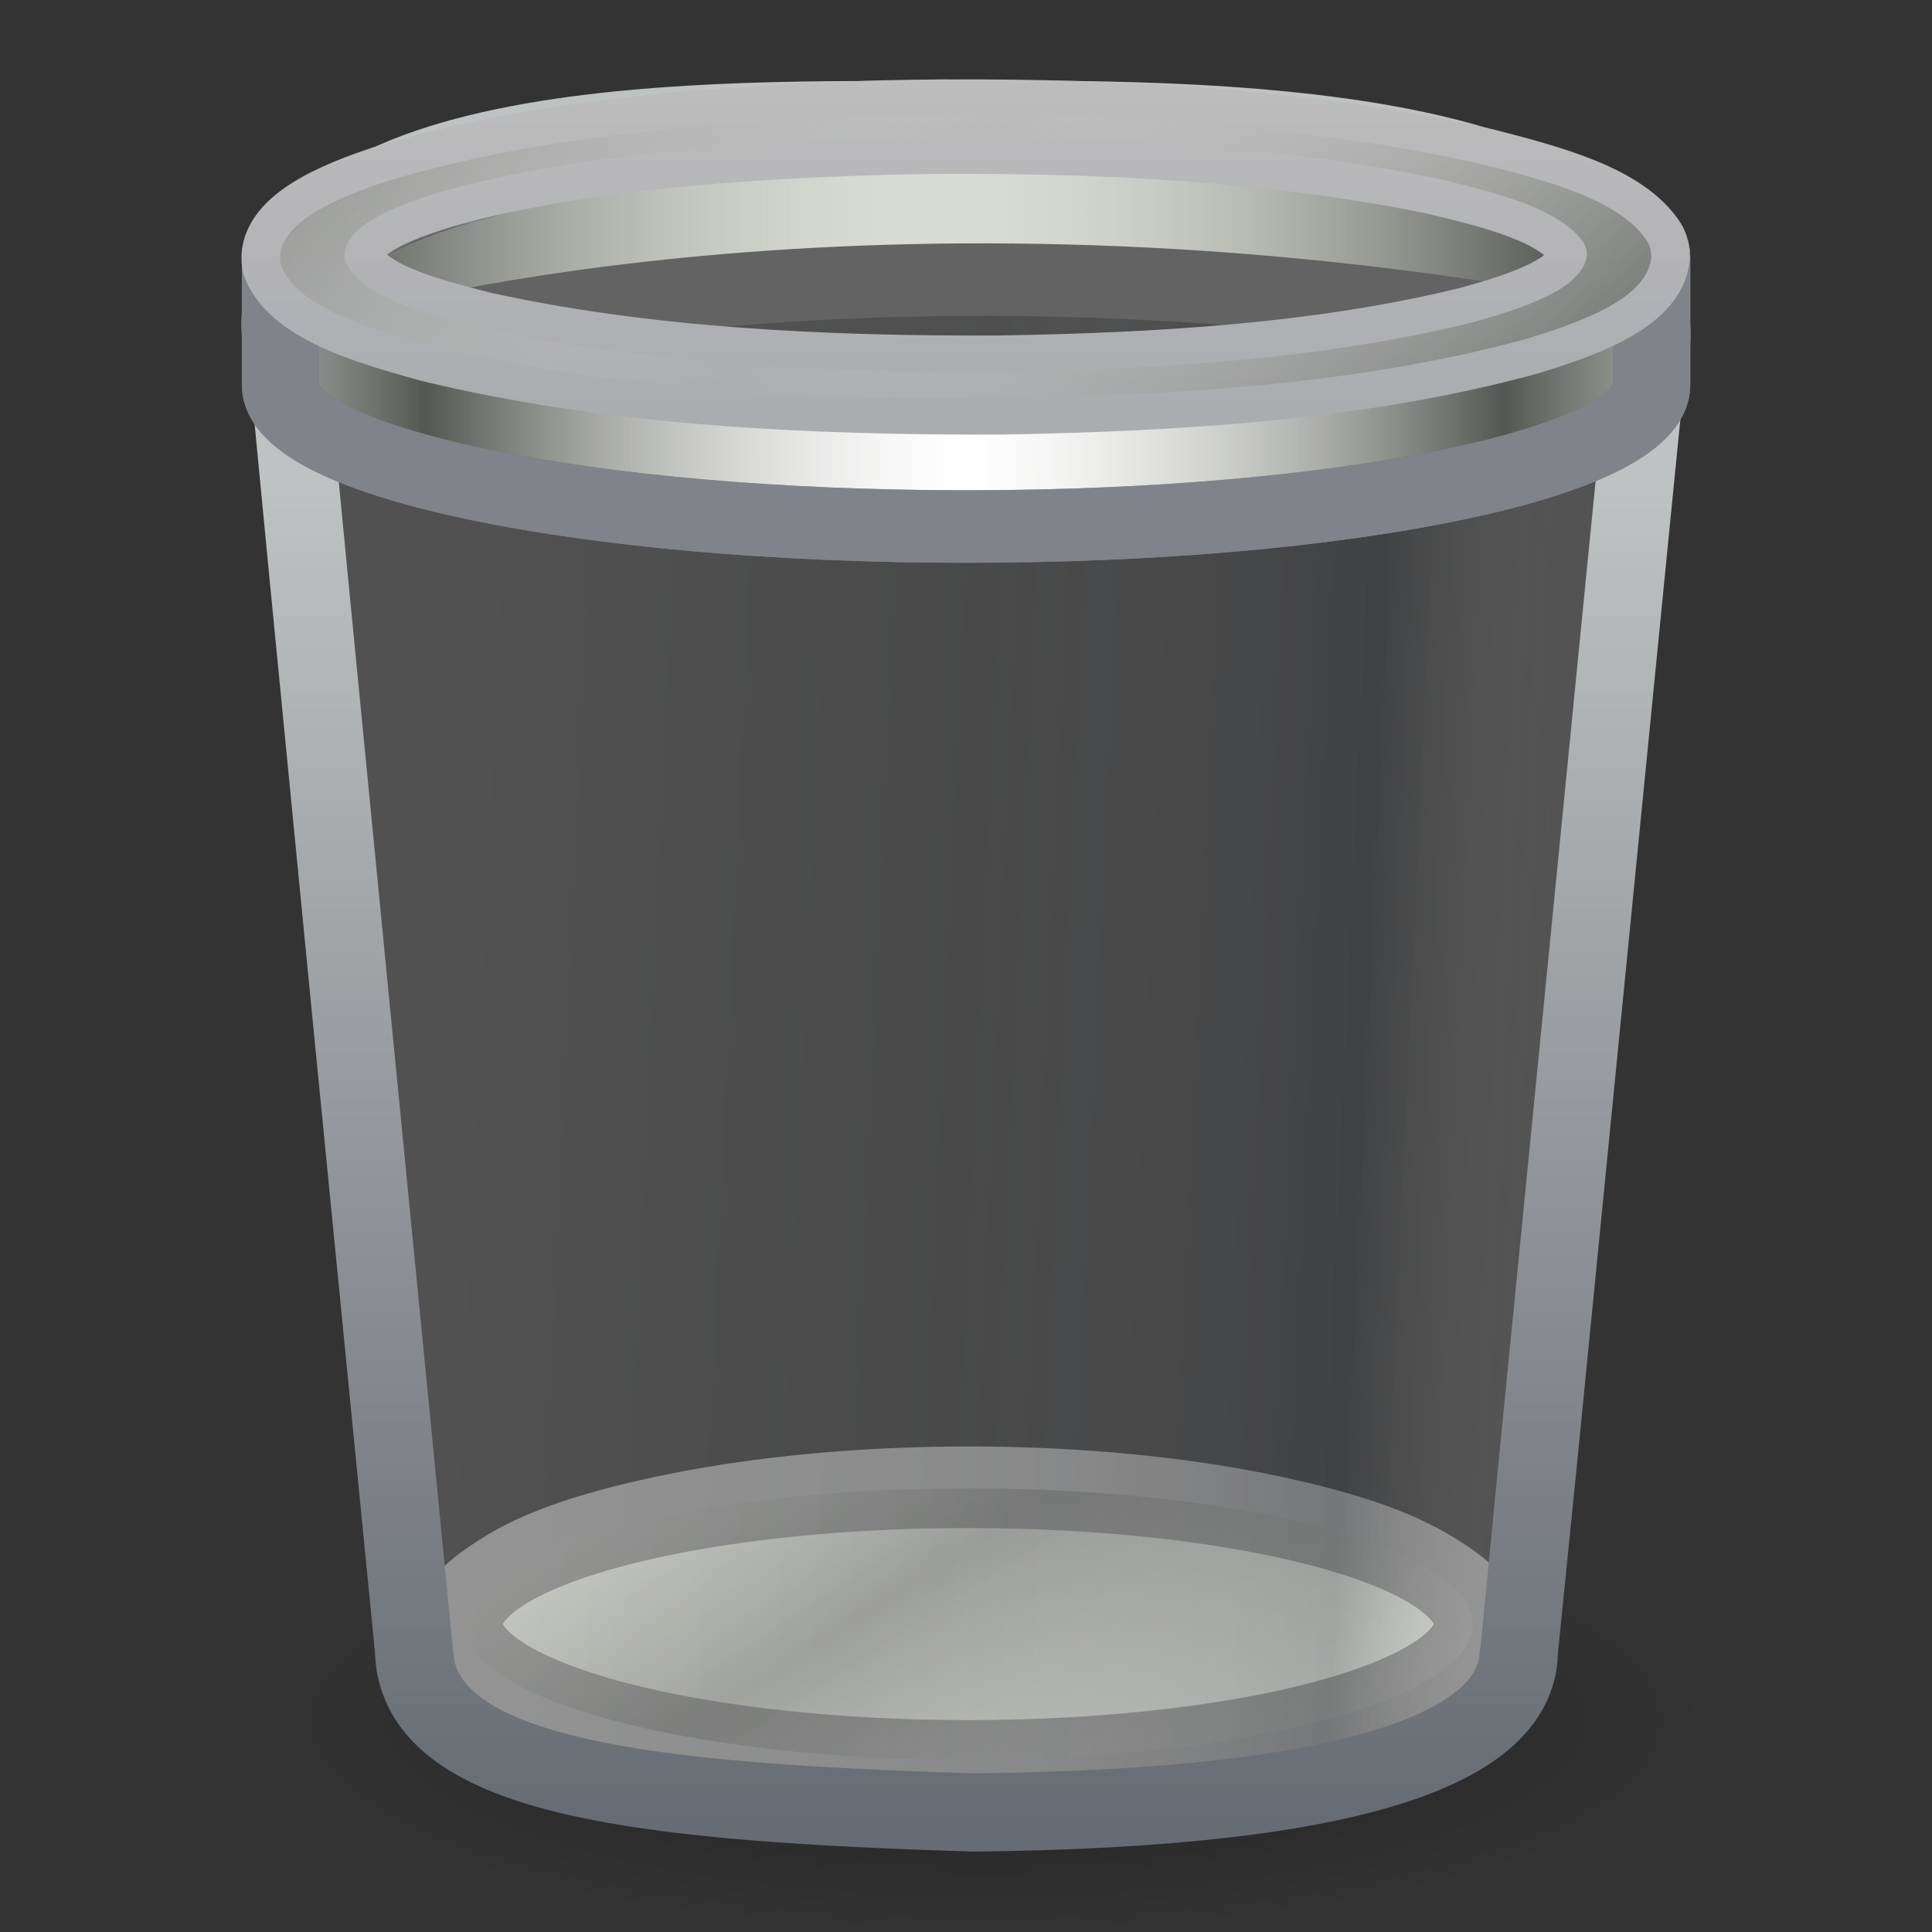
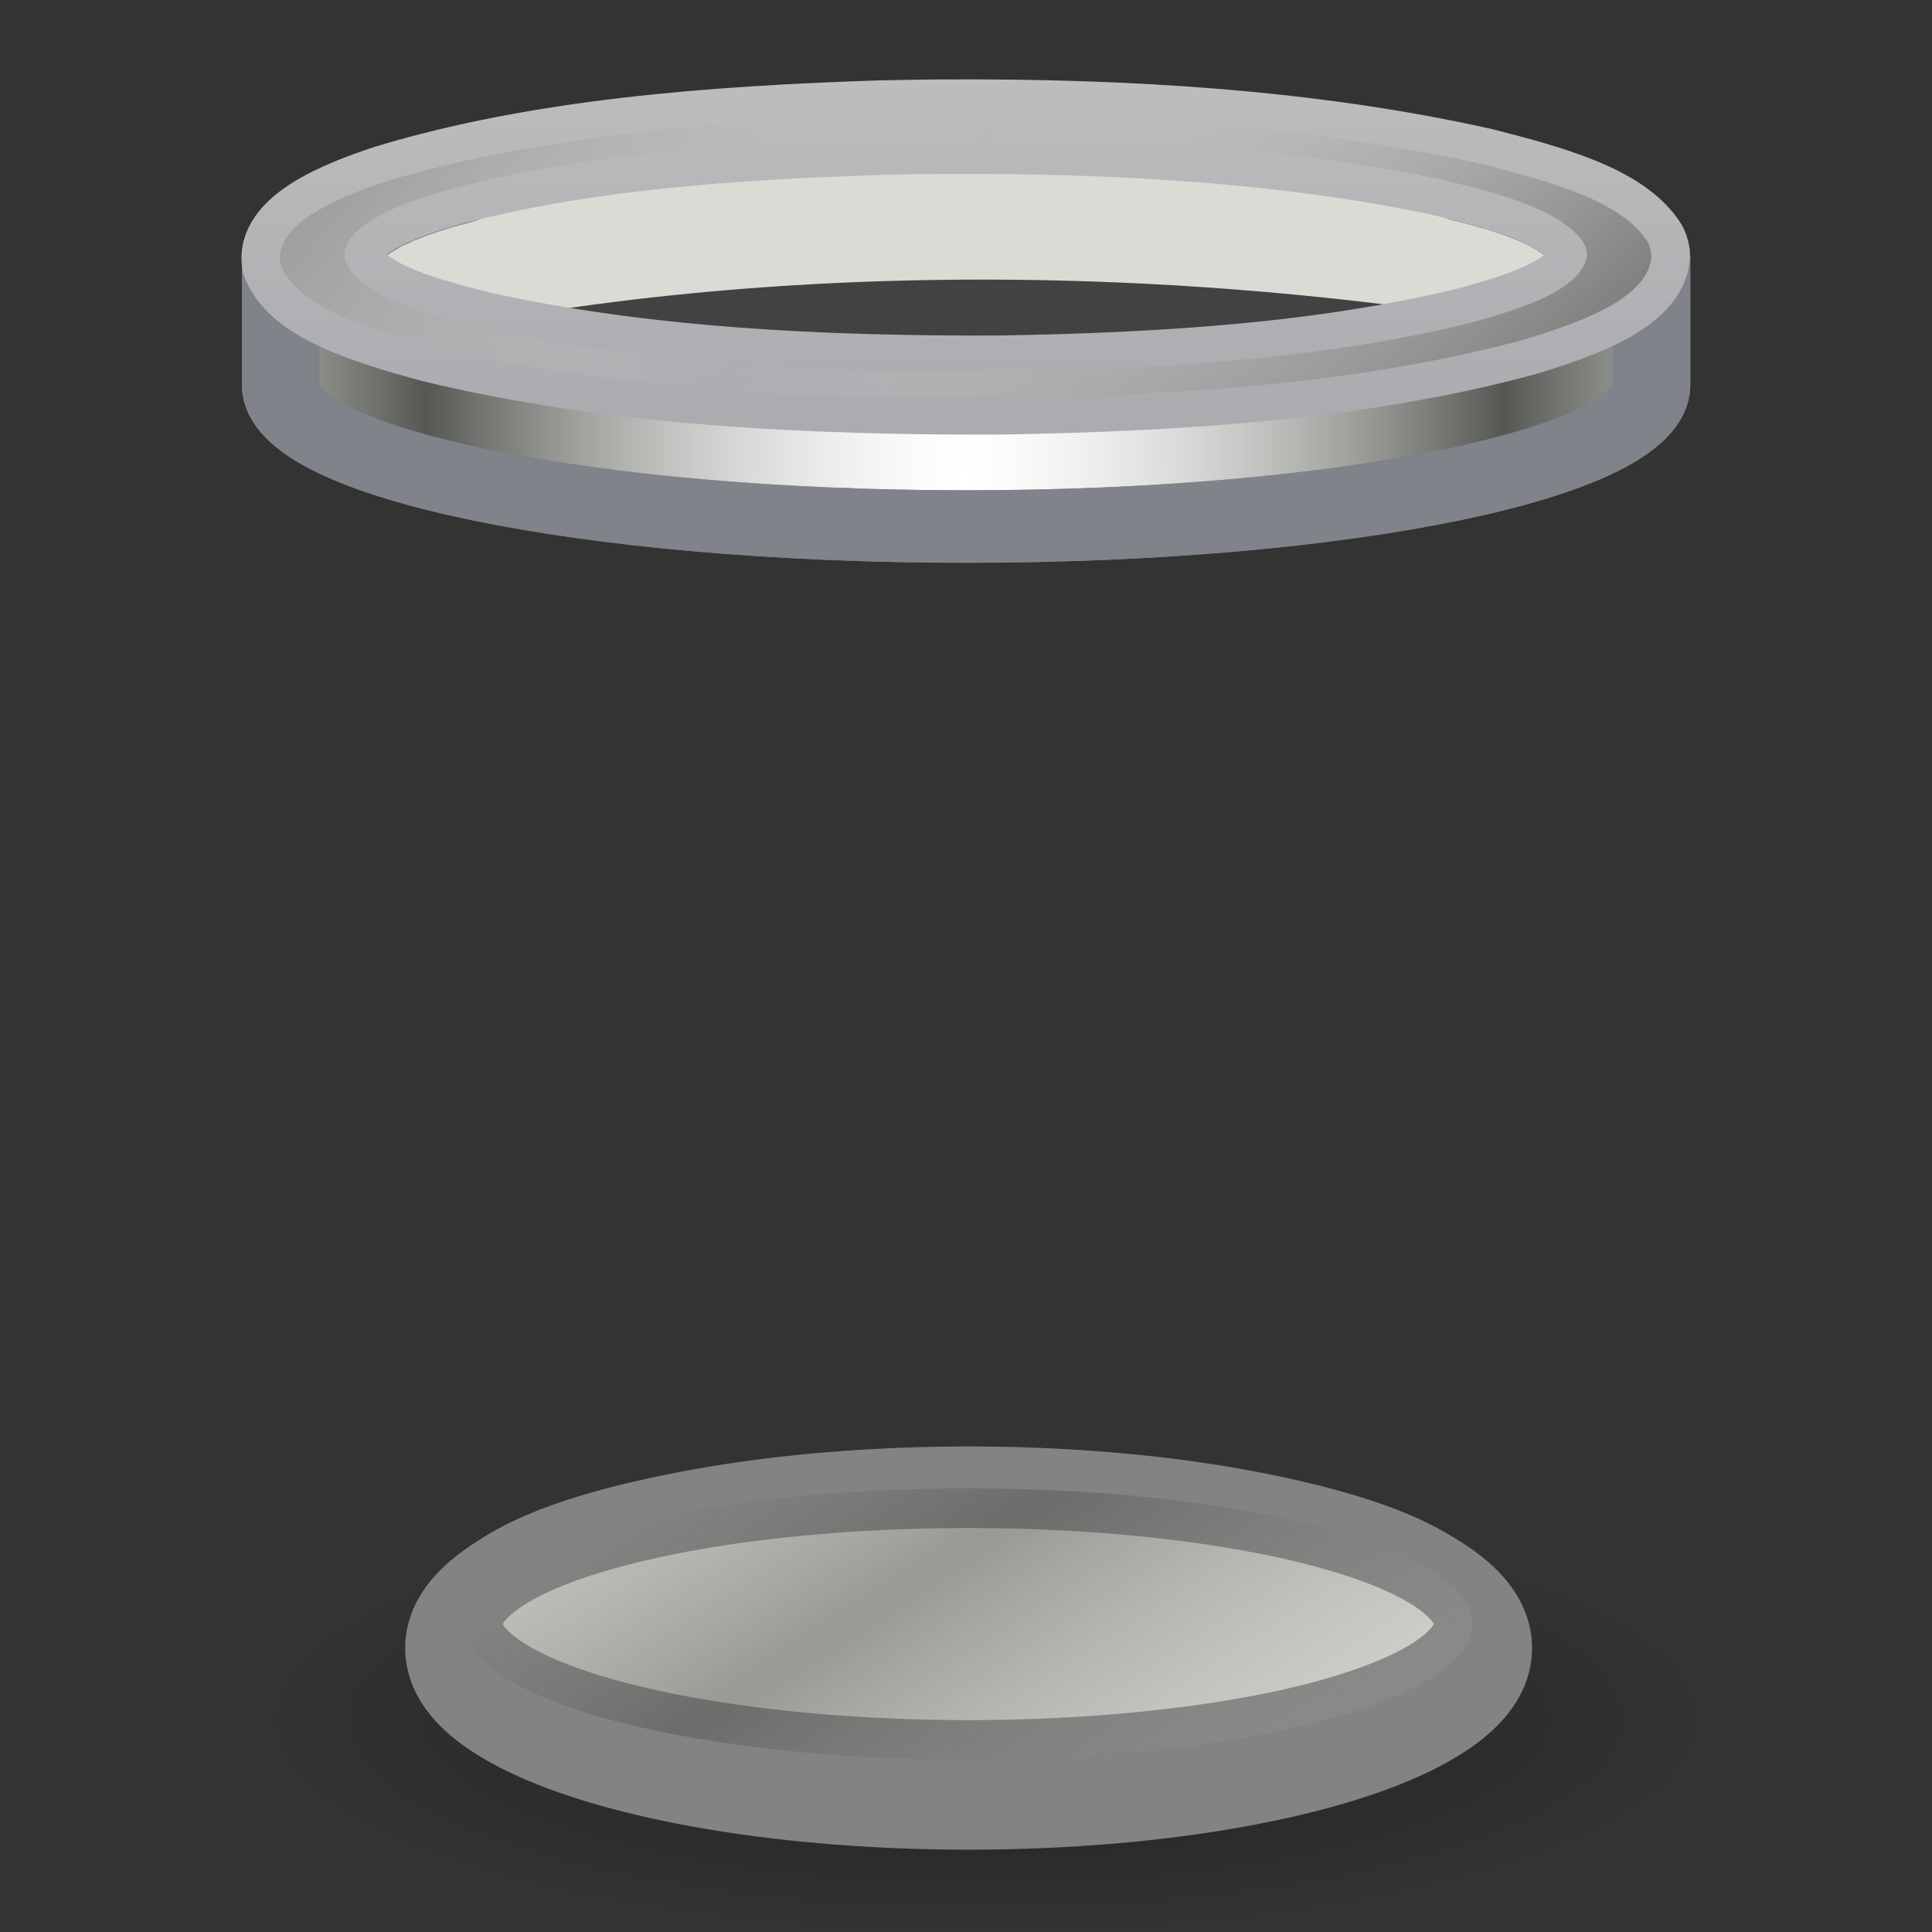
<svg xmlns="http://www.w3.org/2000/svg" xmlns:xlink="http://www.w3.org/1999/xlink" id="svg2931" width="24" height="24" version="1.1">
  <rect width="100%" height="100%" fill="#333333" stroke="none" />
  <defs id="defs2933">
    <linearGradient id="linearGradient3471" x1="97.718" x2="62.373" y1="17.834" y2="17.834" gradientTransform="matrix(.221 0 0 .216 -2.109 -1.748)" gradientUnits="userSpaceOnUse" spreadMethod="reflect" xlink:href="#linearGradient2793" />
    <linearGradient id="linearGradient2793">
      <stop id="stop2795" style="stop-color:#555753" offset="0" />
      <stop id="stop2797" style="stop-color:#d3d7cf;stop-opacity:0" offset="1" />
    </linearGradient>
    <linearGradient id="linearGradient3473" x1="32.627" x2="64" y1="37.217" y2="37.217" gradientTransform="matrix(.214 0 0 .196 -1.686 -1.315)" gradientUnits="userSpaceOnUse" spreadMethod="reflect" xlink:href="#linearGradient2793" />
    <linearGradient id="linearGradient3475" x1="63.999" x2="63.999" y1="6.474" y2="31.226" gradientTransform="matrix(.206 0 0 .209 -1.141 -2.158)" gradientUnits="userSpaceOnUse">
      <stop id="stop4304" style="stop-color:#c0c0c0" offset="0" />
      <stop id="stop4306" style="stop-color:#abacb0" offset="1" />
    </linearGradient>
    <linearGradient id="linearGradient3477" x1="92.005" x2="55.992" y1="47.259" y2="10.9" gradientTransform="matrix(.18 0 0 .182 .532 .393)" gradientUnits="userSpaceOnUse" spreadMethod="reflect" xlink:href="#linearGradient2793" />
    <linearGradient id="linearGradient3446" x1="4.885" x2="35.515" y1="38.13" y2="39.751" gradientTransform="matrix(.468 0 0 .533 2.5 2.206)" gradientUnits="userSpaceOnUse">
      <stop id="stop3317" style="stop-color:#f8f8f8;stop-opacity:.155" offset="0" />
      <stop id="stop3322" style="stop-color:#b0b2b6;stop-opacity:.175" offset=".498" />
      <stop id="stop3319" style="stop-color:#5b5e62;stop-opacity:.33" offset=".838" />
      <stop id="stop2342" style="stop-color:#fff;stop-opacity:.155" offset="1" />
    </linearGradient>
    <linearGradient id="linearGradient3448" x1="29.233" x2="29.233" y1="13.575" y2="57.746" gradientTransform="matrix(.387 0 0 .376 .683 8.922)" gradientUnits="userSpaceOnUse">
      <stop id="stop4296" style="stop-color:#bfc2c2" offset="0" />
      <stop id="stop4298" style="stop-color:#676b73" offset="1" />
    </linearGradient>
    <linearGradient id="linearGradient3488" x1="23.374" x2="13.483" y1="53.131" y2="53.131" gradientUnits="userSpaceOnUse">
      <stop id="stop158" style="stop-color:#babdb6" offset="0" />
      <stop id="stop159" style="stop-color:#f1f5ec" offset="1" />
    </linearGradient>
    <linearGradient id="linearGradient3490" x1="27.405" x2="37.462" y1="52.355" y2="68.298" gradientUnits="userSpaceOnUse" spreadMethod="reflect" xlink:href="#linearGradient2793" />
    <radialGradient id="radialGradient2929" cx="62.712" cy="108.02" r="47.383" gradientTransform="matrix(.19 0 0 .056 .334 23.311)" gradientUnits="userSpaceOnUse">
      <stop id="stop5062" offset="0" />
      <stop id="stop5064" style="stop-opacity:0" offset="1" />
    </radialGradient>
  </defs>
  <g id="layer1" transform="translate(0 -8)">
    <path id="path2510" d="m21.226 29.351a8.992 2.649 0 0 1-17.983 0 8.992 2.649 0 1 1 17.983 0z" style="fill-rule:evenodd;fill:url(#radialGradient2929);opacity:.4" />
    <g id="g3483" transform="matrix(.953 0 0 1.079 .577 6.188)">
      <path id="path2512" transform="matrix(.422 0 0 .43 -.663 -2.193)" d="m46.332 53.131a16.276 4.27 0 1 1-32.552 0 16.276 4.27 0 1 1 32.552 0z" style="fill-rule:evenodd;fill:url(#linearGradient3488);stroke-linecap:round;stroke-linejoin:round;stroke-width:2.255;stroke:#838383" />
      <path id="path2514" transform="matrix(.404 0 0 .366 -.126 .931)" d="m46.332 53.131a16.276 4.27 0 1 1-32.552 0 16.276 4.27 0 1 1 32.552 0z" style="fill-rule:evenodd;fill:#d9dcd5;stroke-linecap:round;stroke-linejoin:round;stroke-width:2.499;stroke:#838383" />
      <path id="path2518" transform="matrix(.404 0 0 .366 -.126 .931)" d="m46.332 53.131a16.276 4.27 0 1 1-32.552 0 16.276 4.27 0 1 1 32.552 0z" style="fill-rule:evenodd;fill:url(#linearGradient3490);opacity:.5" />
    </g>
-     <path id="path2520" d="m3.603 12.73c-0.018-0.022 1.541 15.792 1.541 15.797 0.066 1.579 2.957 1.863 6.947 1.988 4.876-0.049 6.705-0.844 6.774-1.943 0.005-0.022 1.563-15.82 1.569-15.841 0.921-3.496-6.414-3.239-8.982-3.239-2.758 0-8.886-0.082-7.849 3.239z" style="fill-rule:evenodd;fill:url(#linearGradient3446);stroke-linecap:round;stroke-linejoin:round;stroke-width:.972;stroke:url(#linearGradient3448)" />
    <g id="g3454" transform="matrix(.997 0 0 .937 .008 8.961)">
      <path id="path2516" transform="matrix(.221 0 0 .216 -2.109 -1.748)" d="m98.723 24.096a32.812 6.908 0 1 1-65.624 0 32.812 6.908 0 1 1 65.624 0z" style="fill-opacity:.513;fill-rule:evenodd;fill:#585858;opacity:.773;stroke-linecap:round;stroke-linejoin:round;stroke-width:4.401;stroke:#636363" />
      <path id="path2522" d="m4.459 3.613s6.017-1.896 14.852-0.279c3.369-2.55-7.945-2.736-7.945-2.736s-9.704 0.528-6.907 3.016z" style="fill-rule:evenodd;fill:#d9dcd5" />
-       <path id="path2524" d="m4.459 3.613s6.017-1.896 14.852-0.279c3.369-2.55-7.945-2.736-7.945-2.736s-9.704 0.528-6.907 3.016z" style="fill-rule:evenodd;fill:url(#linearGradient3471);stroke-linecap:round;stroke-linejoin:round;stroke-width:.961;stroke:#636363" />
      <path id="path2526" d="m18.214 1.426c0.009 0.002 0.019 0.004 0.028 0.007 0.039 0.011 0.078 0.023 0.117 0.034 0.009 0.003 0.018 0.004 0.028 0.007 0.023 0.006 0.046 0.014 0.069 0.02 0.007 0.002 0.014 0.005 0.021 0.007 0.004 0.001 0.009-0.001 0.014 0 0.012 0.004 0.022 0.01 0.035 0.014 0.014 0.004 0.027 0.009 0.041 0.014 0.01 0.003 0.018 0.004 0.028 0.007 0.023 0.007 0.047 0.013 0.069 0.02 0.006 0.002 0.015 0.005 0.021 0.007 0.019 0.006 0.037 0.014 0.055 0.02 0.007 0.002 0.014 0.004 0.021 0.007 0.044 0.015 0.088 0.031 0.131 0.047 0.011 0.004 0.023 0.009 0.035 0.014 0.013 0.005 0.021 0.008 0.035 0.014 0.027 0.011 0.057 0.023 0.083 0.034 0.009 0.004 0.019 0.01 0.028 0.014 2e-3 8.918e-4 0.005-8.947e-4 0.007 0 0.013 0.006 0.029 0.014 0.041 0.02 0.007 0.003 0.014 0.004 0.021 0.007 0.003 0.001 0.004 0.006 0.007 0.007 0.025 0.012 0.052 0.021 0.076 0.034 0.006 0.003 0.014 0.01 0.021 0.014 8e-3 0.004 0.02 0.009 0.028 0.014 0.005 0.003 0.009 0.004 0.014 0.007 0.005 0.003 9e-3 0.004 0.014 0.007 0.004 0.003 0.002 0.004 0.007 0.007s0.009 0.004 0.014 0.007c0.004 0.003 0.009 0.004 0.014 0.007 0.002 0.001 0.005 0.005 0.007 0.007 0.011 0.007 0.024 0.014 0.035 0.02 0.004 0.003 0.009 0.004 0.014 0.007 0.006 0.004 8e-3 0.01 0.014 0.014 0.007 0.004 0.014 0.009 0.021 0.014 0.022 0.015 0.048 0.031 0.069 0.047 0.002 0.001 5e-3 0.005 0.007 0.007 0.021 0.016 0.043 0.03 0.062 0.047 0.001 0.001-0.001 0.006 0 0.007 6e-3 0.005 0.015 0.008 0.021 0.014 0.003 0.003 0.004 0.01 0.007 0.014 0.004 0.004 0.009 0.009 0.014 0.014 0.002 0.002 0.005-0.002 0.007 0 0.002 0.002 0.005 0.005 0.007 0.007 0.004 0.005 0.009 0.009 0.014 0.014 0.001 0.001-0.001 0.006 0 0.007 0.002 0.002 0.005 0.005 0.007 0.007 0.021 0.023 0.037 0.043 0.055 0.068 0.004 0.005 0.01 0.009 0.014 0.014 0.001 0.002-0.001 0.005 0 0.007 0.002 0.002 0.005 0.005 0.007 0.007 0.004 0.006 0.01 0.014 0.014 0.02 0.002 0.003 0.005 0.004 0.007 0.007 0.003 0.006 0.004 0.014 0.007 0.02 0.007 0.016 0.01 0.031 0.014 0.047 0.003 0.01 0.005 0.024 0.007 0.034 5.33e-4 0.003-4.26e-4 0.003 0 0.007 7.74e-4 0.005 0.006 0.009 0.007 0.014 6.64e-4 0.008 1.1e-5 0.019 0 0.027-5.22e-4 0.005 7.2e-4 0.015 0 0.02-5.24e-4 0.004-0.006 0.01-0.007 0.014-9.16e-4 0.005 0.001 0.008 0 0.014-0.005 0.024-0.012 0.044-0.021 0.068-0.001 0.003 0.001 0.003 0 0.007-0.002 0.005-0.005 0.008-0.007 0.014-0.002 0.005-0.005 0.009-0.007 0.014-3e-3 0.007-0.004 0.007-0.007 0.014-0.002 0.003-0.005 0.01-0.007 0.014-0.004 0.008-9e-3 0.019-0.014 0.027-9.79e-4 0.002-0.006-0.002-0.007 0-2e-3 0.003 2e-3 0.004 0 0.007-0.01 0.015-0.023 0.032-0.035 0.047-0.002 0.003-0.004 0.004-0.007 0.007s-0.004 0.011-0.007 0.014c-0.02 0.024-0.045 0.045-0.069 0.068-3e-3 0.003-0.004 0.004-0.007 0.007-0.005 0.004-0.016 0.009-0.021 0.014-0.003 0.003-0.004 0.011-0.007 0.014-0.012 0.01-0.029 0.018-0.041 0.027-0.002 0.002-0.005 0.005-0.007 0.007-0.021 0.016-0.046 0.032-0.069 0.047-0.005 0.003-0.008 0.01-0.014 0.014-0.01 0.006-0.025 0.014-0.035 0.02-0.081 0.049-0.174 0.093-0.269 0.135-0.019 0.008-0.036 0.019-0.055 0.027-0.021 0.009-0.041 0.018-0.062 0.027-0.019 0.008-0.036 0.013-0.055 0.02-0.01 0.004-0.025 0.01-0.035 0.014-0.002 7.113e-4 -5e-3 -7.09e-4 -0.007 0-0.018 0.007-0.03 0.014-0.048 0.02-0.03 0.011-0.06 0.023-0.09 0.034-0.05 0.017-0.102 0.031-0.152 0.047-0.03 0.01-0.06 0.018-0.09 0.027-0.023 0.007-0.047 0.02-0.069 0.027-0.036 0.011-0.068 0.017-0.104 0.027-0.017 0.004-0.039 0.009-0.055 0.014-0.027 0.007-0.049 0.013-0.076 0.02-0.017 0.004-0.038 0.009-0.055 0.014-0.027 0.007-0.049 0.014-0.076 0.02-0.029 0.007-0.06 0.013-0.09 0.02-0.088 0.021-0.173 0.041-0.262 0.061-0.03 0.006-0.06 0.014-0.09 0.02-0.047 0.01-0.098 0.017-0.145 0.027-0.023 0.005-0.046 0.016-0.069 0.02-0.002 4.463e-4 -0.005-4.447e-4 -0.007 0-0.092 0.018-0.184 0.031-0.276 0.047-0.03 0.005-0.06 0.015-0.09 0.02-0.06 0.011-0.119 0.017-0.179 0.027-0.045 0.008-0.092 0.02-0.138 0.027-0.091 0.014-0.184 0.027-0.276 0.041-0.031 0.004-0.059 0.009-0.09 0.014-0.061 0.009-0.125 0.012-0.186 0.02-0.031 0.004-0.059 0.01-0.09 0.014-0.033 0.004-0.07 0.009-0.104 0.014-0.055 0.007-0.11 0.014-0.166 0.02-0.002 2.657e-4 -0.005-2.654e-4 -0.007 0-0.25 0.028-0.5 0.053-0.752 0.074-0.063 0.005-0.124 0.009-0.186 0.014-0.219 0.017-0.442 0.035-0.662 0.047-0.061 0.003-0.126 0.004-0.186 0.007-0.031 0.002-0.065 0.005-0.097 0.007-0.061 0.003-0.126 0.004-0.186 0.007-0.252 0.011-0.501 0.02-0.752 0.027-0.063 0.002-0.124 0.005-0.186 0.007-0.128 0.003-0.252 0.005-0.38 0.007-0.066 2.689e-4 -0.135-4.88e-5 -0.2 0-0.002 1.4e-6 -0.005-8e-7 -0.007 0-0.032 1.97e-5 -0.065 3.38e-5 -0.097 0-0.002-2.9e-6 -0.005 3.2e-6 -0.007 0-0.134-1.588e-4 -0.266 0.001-0.4 0-0.002-2.11e-5 -0.005 2.14e-5 -0.007 0-0.066-6.211e-4 -0.134-0.006-0.2-0.007-0.068-9.033e-4 -0.139 0.001-0.207 0-0.068-0.001-0.132-0.005-0.2-0.007-0.002-5.24e-5 -0.005 5.23e-5 -0.007 0-0.034-7.649e-4 -0.063 8.476e-4 -0.097 0-0.068-0.002-0.139-0.005-0.207-0.007-0.068-0.002-0.132-0.004-0.2-0.007-0.002-8.12e-5 -0.005 8.2e-5 -0.007 0-0.066-0.002-0.134-0.004-0.2-0.007-0.1-0.004-0.204-0.009-0.304-0.014-0.002-1.131e-4 -0.005 1.136e-4 -0.007 0-0.27-0.013-0.539-0.034-0.807-0.054-0.002-1.717e-4 -0.005 1.719e-4 -0.007 0-0.201-0.015-0.401-0.035-0.6-0.054-0.002-2.207e-4 -0.005 2.204e-4 -0.007 0-0.134-0.013-0.267-0.025-0.4-0.041-0.033-0.004-0.063-0.01-0.097-0.014-0.05-0.006-0.102-0.007-0.152-0.014-0.15-0.019-0.3-0.039-0.449-0.061-0.05-0.007-0.102-0.019-0.152-0.027-0.066-0.01-0.128-0.016-0.193-0.027-0.033-0.005-0.064-0.015-0.097-0.02-0.018-0.003-0.037-0.004-0.055-0.007-0.016-0.003-0.032-0.004-0.048-0.007-0.033-0.006-0.064-0.014-0.097-0.02-0.016-0.003-0.032-0.004-0.048-0.007-0.033-0.006-0.064-0.014-0.097-0.02-0.016-0.003-0.032-0.004-0.048-0.007-0.032-0.006-0.064-0.014-0.097-0.02-0.13-0.025-0.258-0.053-0.386-0.081-0.032-0.007-0.065-0.013-0.097-0.02-0.032-0.007-0.065-0.013-0.097-0.02-0.016-0.004-0.032-0.01-0.048-0.014-0.042-0.011-0.088-0.022-0.131-0.034-0.022-0.006-0.04-0.014-0.062-0.02-0.044-0.012-0.087-0.021-0.131-0.034-0.022-0.006-0.047-0.014-0.069-0.02-0.022-0.006-0.04-0.014-0.062-0.02-0.022-0.007-0.047-0.013-0.069-0.02-0.022-0.007-0.047-0.013-0.069-0.02-0.033-0.011-0.064-0.023-0.097-0.034-0.022-0.007-0.041-0.013-0.062-0.02-0.011-0.004-0.024-0.01-0.035-0.014-0.021-0.008-0.041-0.012-0.062-0.02-0.042-0.016-0.084-0.037-0.124-0.054-0.071-0.03-0.142-0.061-0.207-0.095-0.026-0.013-0.051-0.027-0.076-0.041-0.002-1e-3 -0.005 1e-3 -0.007 0-0.014-0.008-0.021-0.019-0.035-0.027-0.004-0.003-0.01-0.004-0.014-0.007-0.046-0.029-0.091-0.056-0.131-0.088-0.004-0.003-0.003-0.004-0.007-0.007-0.005-0.004-0.009-0.009-0.014-0.014-0.004-0.003-0.003-0.004-0.007-0.007-0.029-0.025-0.058-0.048-0.083-0.074-0.003-0.003-0.004-0.004-0.007-0.007-0.005-0.006-0.009-0.015-0.014-0.02-0.001-0.001-0.006 0.001-0.007 0-0.012-0.014-0.017-0.026-0.028-0.041-0.003-0.003-0.004-0.003-0.007-0.007-0.008-0.011-0.013-0.022-0.021-0.034-0.002-0.003-0.005-0.003-0.007-0.007-0.009-0.014-0.02-0.026-0.028-0.041-0.002-0.004-0.005-0.01-0.007-0.014-0.006-0.013-0.008-0.028-0.014-0.041-0.002-0.006-0.005-0.008-0.007-0.014-9.799e-4 -0.005 7.601e-4 -0.015 0-0.02-7.595e-4 -0.005-0.006-0.008-0.007-0.014-7.232e-4 -0.007 3.437e-4 -0.014 0-0.02-1.73e-4 -0.003 7.98e-5 -0.003 0-0.007-7.79e-5 -0.003-1.44e-5 -0.01 0-0.014 1.29e-5 -0.003-1.037e-4 -0.003 0-0.007 2.122e-4 -0.007-5.736e-4 -0.014 0-0.02 2.844e-4 -0.003-3.729e-4 -0.003 0-0.007 5.636e-4 -0.005 0.006-0.009 0.007-0.014 7.615e-4 -0.005-9.555e-4 -0.015 0-0.02 6.338e-4 -0.003-7.184e-4 -0.004 0-0.007 7.228e-4 -0.003 0.006-0.01 0.007-0.014 8.03e-4 -0.003-8.861e-4 -0.004 0-0.007 8.905e-4 -0.003-9.727e-4 -0.004 0-0.007 0.004-0.013 0.009-0.028 0.014-0.041 0.001-0.003 0.006-0.004 0.007-0.007 0.002-0.005 0.005-0.009 0.007-0.014 0.002-0.005 0.004-0.009 0.007-0.014 0.002-0.004 0.004-0.009 0.007-0.014 8.562e-4 -0.001-8.738e-4 -0.005 0-0.007 0.003-0.006 0.01-0.014 0.014-0.02 0.006-0.009 0.007-0.012 0.014-0.02 0.002-0.003 0.005-0.011 0.007-0.014 0.002-0.003 0.005-0.004 0.007-0.007 0.002-0.003 0.005-0.004 0.007-0.007 0.005-0.006 0.009-0.015 0.014-0.02 0.003-0.004 0.01-0.003 0.014-0.007 0.005-0.006 0.009-0.008 0.014-0.014 0.003-0.003 0.004-0.011 0.007-0.014 0.005-0.005 0.008-0.008 0.014-0.014 0.003-0.003 0.004-0.004 0.007-0.007 0.006-0.005 0.015-0.015 0.021-0.02 0.003-0.003 0.004-0.004 0.007-0.007 0.009-0.008 0.018-0.013 0.028-0.02 0.003-0.003 0.011-0.004 0.014-0.007 0.013-0.01 0.021-0.024 0.035-0.034 0.01-0.007 0.024-0.013 0.035-0.02 0.011-0.007 0.023-0.013 0.035-0.02 0.007-0.005 0.013-0.009 0.021-0.014 0.039-0.025 0.075-0.051 0.117-0.074 0.033-0.018 0.069-0.031 0.104-0.047 0.026-0.013 0.049-0.029 0.076-0.041 0.018-0.008 0.037-0.013 0.055-0.02 0.009-0.004 0.018-0.01 0.028-0.014 0.018-0.008 0.037-0.013 0.055-0.02 0.009-0.004 0.018-0.01 0.028-0.014 0.018-0.007 0.037-0.013 0.055-0.02 0.019-0.007 0.037-0.013 0.055-0.02 0.019-0.007 0.037-0.014 0.055-0.02 0.019-0.007 0.037-0.014 0.055-0.02 0.009-0.003 0.018-0.004 0.028-0.007 0.018-0.006 0.037-0.014 0.055-0.02 0.027-0.009 0.056-0.019 0.083-0.027 0.01-0.003 0.018-0.004 0.028-0.007 0.03-0.009 0.06-0.019 0.09-0.027 0.002-5.599e-4 0.005 5.588e-4 0.007 0 0.038-0.011 0.079-0.023 0.117-0.034-1.404 0.166-2.264 0.442-2.264 0.932v1.695c0 1.036 3.826 1.877 8.543 1.877 4.717 0 8.543-0.841 8.543-1.877v-1.695c0-0.501-0.896-0.784-2.353-0.952z" style="fill-rule:evenodd;fill:#fff;stroke-linecap:round;stroke-linejoin:round;stroke-width:.961;stroke:#808389" />
      <path id="path2528" d="m18.214 1.426c0.009 0.002 0.019 0.004 0.028 0.007 0.039 0.011 0.078 0.023 0.117 0.034 0.009 0.003 0.018 0.004 0.028 0.007 0.023 0.006 0.046 0.014 0.069 0.02 0.007 0.002 0.014 0.005 0.021 0.007 0.004 0.001 0.009-0.001 0.014 0 0.012 0.004 0.022 0.01 0.035 0.014 0.014 0.004 0.027 0.009 0.041 0.014 0.01 0.003 0.018 0.004 0.028 0.007 0.023 0.007 0.047 0.013 0.069 0.02 0.006 0.002 0.015 0.005 0.021 0.007 0.019 0.006 0.037 0.014 0.055 0.02 0.007 0.002 0.014 0.004 0.021 0.007 0.044 0.015 0.088 0.031 0.131 0.047 0.011 0.004 0.023 0.009 0.035 0.014 0.013 0.005 0.021 0.008 0.035 0.014 0.027 0.011 0.057 0.023 0.083 0.034 0.009 0.004 0.019 0.01 0.028 0.014 2e-3 8.918e-4 0.005-8.947e-4 0.007 0 0.013 0.006 0.029 0.014 0.041 0.02 0.007 0.003 0.014 0.004 0.021 0.007 0.003 0.001 0.004 0.006 0.007 0.007 0.025 0.012 0.052 0.021 0.076 0.034 0.006 0.003 0.014 0.01 0.021 0.014 8e-3 0.004 0.02 0.009 0.028 0.014 0.005 0.003 0.009 0.004 0.014 0.007 0.005 0.003 9e-3 0.004 0.014 0.007 0.004 0.003 0.002 0.004 0.007 0.007s0.009 0.004 0.014 0.007c0.004 0.003 0.009 0.004 0.014 0.007 0.002 0.001 0.005 0.005 0.007 0.007 0.011 0.007 0.024 0.014 0.035 0.02 0.004 0.003 0.009 0.004 0.014 0.007 0.006 0.004 8e-3 0.01 0.014 0.014 0.007 0.004 0.014 0.009 0.021 0.014 0.022 0.015 0.048 0.031 0.069 0.047 0.002 0.001 5e-3 0.005 0.007 0.007 0.021 0.016 0.043 0.03 0.062 0.047 0.001 0.001-0.001 0.006 0 0.007 6e-3 0.005 0.015 0.008 0.021 0.014 0.003 0.003 0.004 0.01 0.007 0.014 0.004 0.004 0.009 0.009 0.014 0.014 0.002 0.002 0.005-0.002 0.007 0 0.002 0.002 0.005 0.005 0.007 0.007 0.004 0.005 0.009 0.009 0.014 0.014 0.001 0.001-0.001 0.006 0 0.007 0.002 0.002 0.005 0.005 0.007 0.007 0.021 0.023 0.037 0.043 0.055 0.068 0.004 0.005 0.01 0.009 0.014 0.014 0.001 0.002-0.001 0.005 0 0.007 0.002 0.002 0.005 0.005 0.007 0.007 0.004 0.006 0.01 0.014 0.014 0.02 0.002 0.003 0.005 0.004 0.007 0.007 0.003 0.006 0.004 0.014 0.007 0.02 0.007 0.016 0.01 0.031 0.014 0.047 0.003 0.01 0.005 0.024 0.007 0.034 5.33e-4 0.003-4.26e-4 0.003 0 0.007 7.74e-4 0.005 0.006 0.009 0.007 0.014 6.64e-4 0.008 1.1e-5 0.019 0 0.027-5.22e-4 0.005 7.2e-4 0.015 0 0.02-5.24e-4 0.004-0.006 0.01-0.007 0.014-9.16e-4 0.005 0.001 0.008 0 0.014-0.005 0.024-0.012 0.044-0.021 0.068-0.001 0.003 0.001 0.003 0 0.007-0.002 0.005-0.005 0.008-0.007 0.014-0.002 0.005-0.005 0.009-0.007 0.014-3e-3 0.007-0.004 0.007-0.007 0.014-0.002 0.003-0.005 0.01-0.007 0.014-0.004 0.008-9e-3 0.019-0.014 0.027-9.79e-4 0.002-0.006-0.002-0.007 0-2e-3 0.003 2e-3 0.004 0 0.007-0.01 0.015-0.023 0.032-0.035 0.047-0.002 0.003-0.004 0.004-0.007 0.007s-0.004 0.011-0.007 0.014c-0.02 0.024-0.045 0.045-0.069 0.068-3e-3 0.003-0.004 0.004-0.007 0.007-0.005 0.004-0.016 0.009-0.021 0.014-0.003 0.003-0.004 0.011-0.007 0.014-0.012 0.01-0.029 0.018-0.041 0.027-0.002 0.002-0.005 0.005-0.007 0.007-0.021 0.016-0.046 0.032-0.069 0.047-0.005 0.003-0.008 0.01-0.014 0.014-0.01 0.006-0.025 0.014-0.035 0.02-0.081 0.049-0.174 0.093-0.269 0.135-0.019 0.008-0.036 0.019-0.055 0.027-0.021 0.009-0.041 0.018-0.062 0.027-0.019 0.008-0.036 0.013-0.055 0.02-0.01 0.004-0.025 0.01-0.035 0.014-0.002 7.113e-4 -5e-3 -7.091e-4 -0.007 0-0.018 0.007-0.03 0.014-0.048 0.02-0.03 0.011-0.06 0.023-0.09 0.034-0.05 0.017-0.102 0.031-0.152 0.047-0.03 0.01-0.06 0.018-0.09 0.027-0.023 0.007-0.047 0.02-0.069 0.027-0.036 0.011-0.068 0.017-0.104 0.027-0.017 0.004-0.039 0.009-0.055 0.014-0.027 0.007-0.049 0.013-0.076 0.02-0.017 0.004-0.038 0.009-0.055 0.014-0.027 0.007-0.049 0.014-0.076 0.02-0.029 0.007-0.06 0.013-0.09 0.02-0.088 0.021-0.173 0.041-0.262 0.061-0.03 0.006-0.06 0.014-0.09 0.02-0.047 0.01-0.098 0.017-0.145 0.027-0.023 0.005-0.046 0.016-0.069 0.02-0.002 4.463e-4 -0.005-4.447e-4 -0.007 0-0.092 0.018-0.184 0.031-0.276 0.047-0.03 0.005-0.06 0.015-0.09 0.02-0.06 0.011-0.119 0.017-0.179 0.027-0.045 0.008-0.092 0.02-0.138 0.027-0.091 0.014-0.184 0.027-0.276 0.041-0.031 0.004-0.059 0.009-0.09 0.014-0.061 0.009-0.125 0.012-0.186 0.02-0.031 0.004-0.059 0.01-0.09 0.014-0.033 0.004-0.07 0.009-0.104 0.014-0.055 0.007-0.11 0.014-0.166 0.02-0.002 2.657e-4 -0.005-2.654e-4 -0.007 0-0.25 0.028-0.5 0.053-0.752 0.074-0.063 0.005-0.124 0.009-0.186 0.014-0.219 0.017-0.442 0.035-0.662 0.047-0.061 0.003-0.126 0.004-0.186 0.007-0.031 0.002-0.065 0.005-0.097 0.007-0.061 0.003-0.126 0.004-0.186 0.007-0.252 0.011-0.501 0.02-0.752 0.027-0.063 0.002-0.124 0.005-0.186 0.007-0.128 0.003-0.252 0.005-0.38 0.007-0.066 2.689e-4 -0.135-4.88e-5 -0.2 0-0.002 1.4e-6 -0.005-8e-7 -0.007 0-0.032 1.97e-5 -0.065 3.38e-5 -0.097 0-0.002-2.9e-6 -0.005 3.2e-6 -0.007 0-0.134-1.588e-4 -0.266 0.001-0.4 0-0.002-2.11e-5 -0.005 2.14e-5 -0.007 0-0.066-6.211e-4 -0.134-0.006-0.2-0.007-0.068-9.033e-4 -0.139 0.001-0.207 0-0.068-0.001-0.132-0.005-0.2-0.007-0.002-5.24e-5 -0.005 5.23e-5 -0.007 0-0.034-7.649e-4 -0.063 8.476e-4 -0.097 0-0.068-0.002-0.139-0.005-0.207-0.007-0.068-0.002-0.132-0.004-0.2-0.007-0.002-8.12e-5 -0.005 8.2e-5 -0.007 0-0.066-0.002-0.134-0.004-0.2-0.007-0.1-0.004-0.204-0.009-0.304-0.014-0.002-1.131e-4 -0.005 1.136e-4 -0.007 0-0.27-0.013-0.539-0.034-0.807-0.054-0.002-1.717e-4 -0.005 1.719e-4 -0.007 0-0.201-0.015-0.401-0.035-0.6-0.054-0.002-2.207e-4 -0.005 2.204e-4 -0.007 0-0.134-0.013-0.267-0.025-0.4-0.041-0.033-0.004-0.063-0.01-0.097-0.014-0.05-0.006-0.102-0.007-0.152-0.014-0.15-0.019-0.3-0.039-0.449-0.061-0.05-0.007-0.102-0.019-0.152-0.027-0.066-0.01-0.128-0.016-0.193-0.027-0.033-0.005-0.064-0.015-0.097-0.02-0.018-0.003-0.037-0.004-0.055-0.007-0.016-0.003-0.032-0.004-0.048-0.007-0.033-0.006-0.064-0.014-0.097-0.02-0.016-0.003-0.032-0.004-0.048-0.007-0.033-0.006-0.064-0.014-0.097-0.02-0.016-0.003-0.032-0.004-0.048-0.007-0.032-0.006-0.064-0.014-0.097-0.02-0.13-0.025-0.258-0.053-0.386-0.081-0.032-0.007-0.065-0.013-0.097-0.02-0.032-0.007-0.065-0.013-0.097-0.02-0.016-0.004-0.032-0.01-0.048-0.014-0.042-0.011-0.088-0.022-0.131-0.034-0.022-0.006-0.04-0.014-0.062-0.02-0.044-0.012-0.087-0.021-0.131-0.034-0.022-0.006-0.047-0.014-0.069-0.02-0.022-0.006-0.04-0.014-0.062-0.02-0.022-0.007-0.047-0.013-0.069-0.02-0.022-0.007-0.047-0.013-0.069-0.02-0.033-0.011-0.064-0.023-0.097-0.034-0.022-0.007-0.041-0.013-0.062-0.02-0.011-0.004-0.024-0.01-0.035-0.014-0.021-0.008-0.041-0.012-0.062-0.02-0.042-0.016-0.084-0.037-0.124-0.054-0.071-0.03-0.142-0.061-0.207-0.095-0.026-0.013-0.051-0.027-0.076-0.041-0.002-1e-3 -0.005 1e-3 -0.007 0-0.014-0.008-0.021-0.019-0.035-0.027-0.004-0.003-0.01-0.004-0.014-0.007-0.046-0.029-0.091-0.056-0.131-0.088-0.004-0.003-0.003-0.004-0.007-0.007-0.005-0.004-0.009-0.009-0.014-0.014-0.004-0.003-0.003-0.004-0.007-0.007-0.029-0.025-0.058-0.048-0.083-0.074-0.003-0.003-0.004-0.004-0.007-0.007-0.005-0.006-0.009-0.015-0.014-0.02-0.001-0.001-0.006 0.001-0.007 0-0.012-0.014-0.017-0.026-0.028-0.041-0.003-0.003-0.004-0.003-0.007-0.007-0.008-0.011-0.013-0.022-0.021-0.034-0.002-0.003-0.005-0.003-0.007-0.007-0.009-0.014-0.02-0.026-0.028-0.041-0.002-0.004-0.005-0.01-0.007-0.014-0.006-0.013-0.008-0.028-0.014-0.041-0.002-0.006-0.005-0.008-0.007-0.014-9.799e-4 -0.005 7.601e-4 -0.015 0-0.02-7.595e-4 -0.005-0.006-0.008-0.007-0.014-7.232e-4 -0.007 3.437e-4 -0.014 0-0.02-1.73e-4 -0.003 7.98e-5 -0.003 0-0.007-7.79e-5 -0.003-1.44e-5 -0.01 0-0.014 1.29e-5 -0.003-1.037e-4 -0.003 0-0.007 2.122e-4 -0.007-5.736e-4 -0.014 0-0.02 2.844e-4 -0.003-3.729e-4 -0.003 0-0.007 5.636e-4 -0.005 0.006-0.009 0.007-0.014 7.615e-4 -0.005-9.555e-4 -0.015 0-0.02 6.338e-4 -0.003-7.184e-4 -0.004 0-0.007 7.228e-4 -0.003 0.006-0.01 0.007-0.014 8.03e-4 -0.003-8.861e-4 -0.004 0-0.007 8.905e-4 -0.003-9.727e-4 -0.004 0-0.007 0.004-0.013 0.009-0.028 0.014-0.041 0.001-0.003 0.006-0.004 0.007-0.007 0.002-0.005 0.005-0.009 0.007-0.014 0.002-0.005 0.004-0.009 0.007-0.014 0.002-0.004 0.004-0.009 0.007-0.014 8.562e-4 -0.001-8.738e-4 -0.005 0-0.007 0.003-0.006 0.01-0.014 0.014-0.02 0.006-0.009 0.007-0.012 0.014-0.02 0.002-0.003 0.005-0.011 0.007-0.014 0.002-0.003 0.005-0.004 0.007-0.007 0.002-0.003 0.005-0.004 0.007-0.007 0.005-0.006 0.009-0.015 0.014-0.02 0.003-0.004 0.01-0.003 0.014-0.007 0.005-0.006 0.009-0.008 0.014-0.014 0.003-0.003 0.004-0.011 0.007-0.014 0.005-0.005 0.008-0.008 0.014-0.014 0.003-0.003 0.004-0.004 0.007-0.007 0.006-0.005 0.015-0.015 0.021-0.02 0.003-0.003 0.004-0.004 0.007-0.007 0.009-0.008 0.018-0.013 0.028-0.02 0.003-0.003 0.011-0.004 0.014-0.007 0.013-0.01 0.021-0.024 0.035-0.034 0.01-0.007 0.024-0.013 0.035-0.02 0.011-0.007 0.023-0.013 0.035-0.02 0.007-0.005 0.013-0.009 0.021-0.014 0.039-0.025 0.075-0.051 0.117-0.074 0.033-0.018 0.069-0.031 0.104-0.047 0.026-0.013 0.049-0.029 0.076-0.041 0.018-0.008 0.037-0.013 0.055-0.02 0.009-0.004 0.018-0.01 0.028-0.014 0.018-0.008 0.037-0.013 0.055-0.02 0.009-0.004 0.018-0.01 0.028-0.014 0.018-0.007 0.037-0.013 0.055-0.02 0.019-0.007 0.037-0.013 0.055-0.02 0.019-0.007 0.037-0.014 0.055-0.02 0.019-0.007 0.037-0.014 0.055-0.02 0.009-0.003 0.018-0.004 0.028-0.007 0.018-0.006 0.037-0.014 0.055-0.02 0.027-0.009 0.056-0.019 0.083-0.027 0.01-0.003 0.018-0.004 0.028-0.007 0.03-0.009 0.06-0.019 0.09-0.027 0.002-5.599e-4 0.005 5.588e-4 0.007 0 0.038-0.011 0.079-0.023 0.117-0.034-1.404 0.166-2.264 0.442-2.264 0.932v1.695c0 1.036 3.826 1.877 8.543 1.877 4.717 0 8.543-0.841 8.543-1.877v-1.695c0-0.501-0.896-0.784-2.353-0.952z" style="fill-rule:evenodd;fill:url(#linearGradient3473);stroke-linecap:round;stroke-linejoin:round;stroke-width:.961;stroke:#808389" />
      <path id="path2530" d="m11.769 0.507c-0.279 0.002-0.557 0.008-0.835 0.014-2.079 0.075-4.213 0.244-6.107 0.851-0.629 0.219-1.431 0.571-1.339 1.107 0.2 0.579 1.13 0.859 1.877 1.08 2.249 0.579 4.706 0.706 7.101 0.696 2.213-0.041 4.482-0.19 6.528-0.783 0.673-0.219 1.524-0.531 1.573-1.087 8.6e-5 -0.065-0.013-0.134-0.041-0.196-0.327-0.562-1.258-0.817-2.043-1.033-2.143-0.513-4.443-0.661-6.715-0.648zm-0.407 0.297c2.197-0.03 4.437 0.079 6.514 0.533 0.711 0.179 1.553 0.393 1.849 0.858 0.026 0.051 0.041 0.102 0.041 0.155-0.045 0.46-0.819 0.717-1.429 0.898-1.853 0.491-3.91 0.621-5.914 0.655-2.169 0.009-4.394-0.102-6.432-0.581-0.676-0.183-1.517-0.412-1.698-0.891-0.084-0.444 0.638-0.737 1.208-0.918 1.716-0.502 3.651-0.64 5.535-0.702 0.108-0.002 0.216-0.005 0.324-0.007z" style="fill-rule:evenodd;fill:#d9dcd5;stroke-linecap:round;stroke-linejoin:round;stroke-width:.961;stroke:url(#linearGradient3475)" />
      <path id="path2532" d="m11.769 0.507c-0.279 0.002-0.557 0.008-0.835 0.014-2.079 0.075-4.213 0.244-6.107 0.851-0.629 0.219-1.431 0.571-1.339 1.107 0.2 0.579 1.13 0.859 1.877 1.08 2.249 0.579 4.706 0.706 7.101 0.696 2.213-0.041 4.482-0.19 6.528-0.783 0.673-0.219 1.524-0.531 1.573-1.087 8.6e-5 -0.065-0.013-0.134-0.041-0.196-0.327-0.562-1.258-0.817-2.043-1.033-2.143-0.513-4.443-0.661-6.715-0.648zm-0.407 0.297c2.197-0.03 4.437 0.079 6.514 0.533 0.711 0.179 1.553 0.393 1.849 0.858 0.026 0.051 0.041 0.102 0.041 0.155-0.045 0.46-0.819 0.717-1.429 0.898-1.853 0.491-3.91 0.621-5.914 0.655-2.169 0.009-4.394-0.102-6.432-0.581-0.676-0.183-1.517-0.412-1.698-0.891-0.084-0.444 0.638-0.737 1.208-0.918 1.716-0.502 3.651-0.64 5.535-0.702 0.108-0.002 0.216-0.005 0.324-0.007z" style="fill-rule:evenodd;fill:url(#linearGradient3477)" />
    </g>
  </g>
</svg>